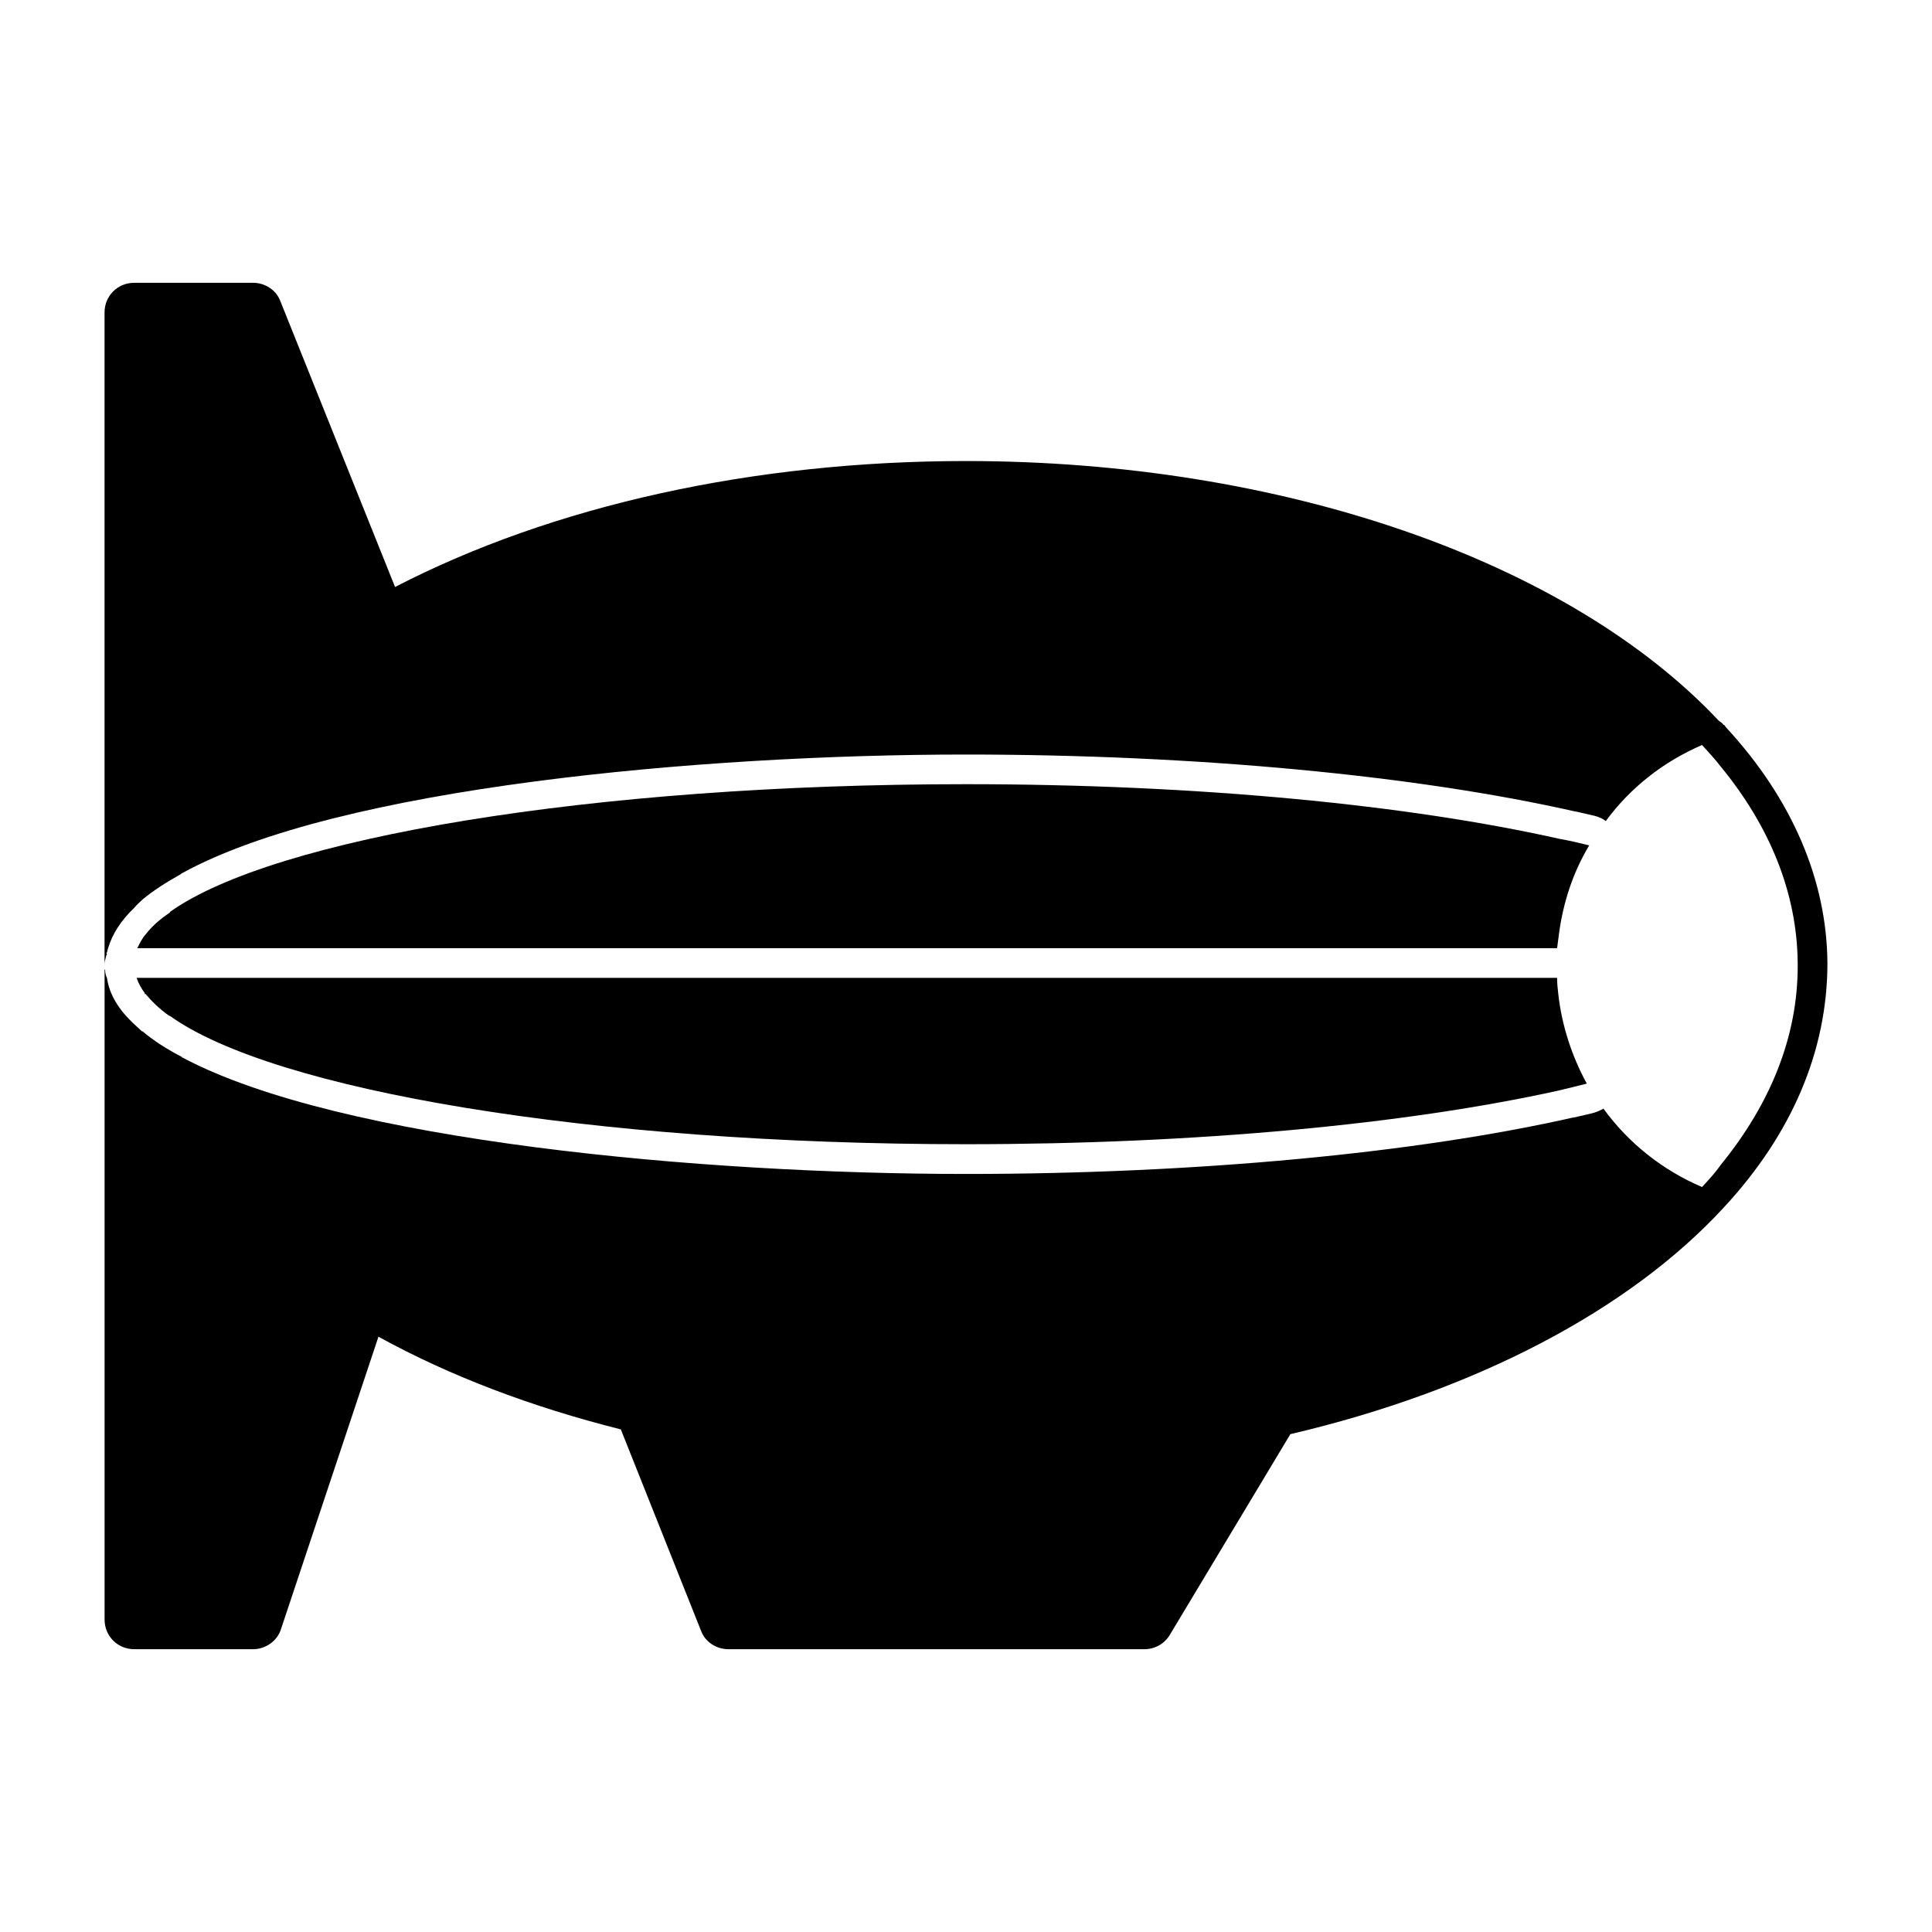
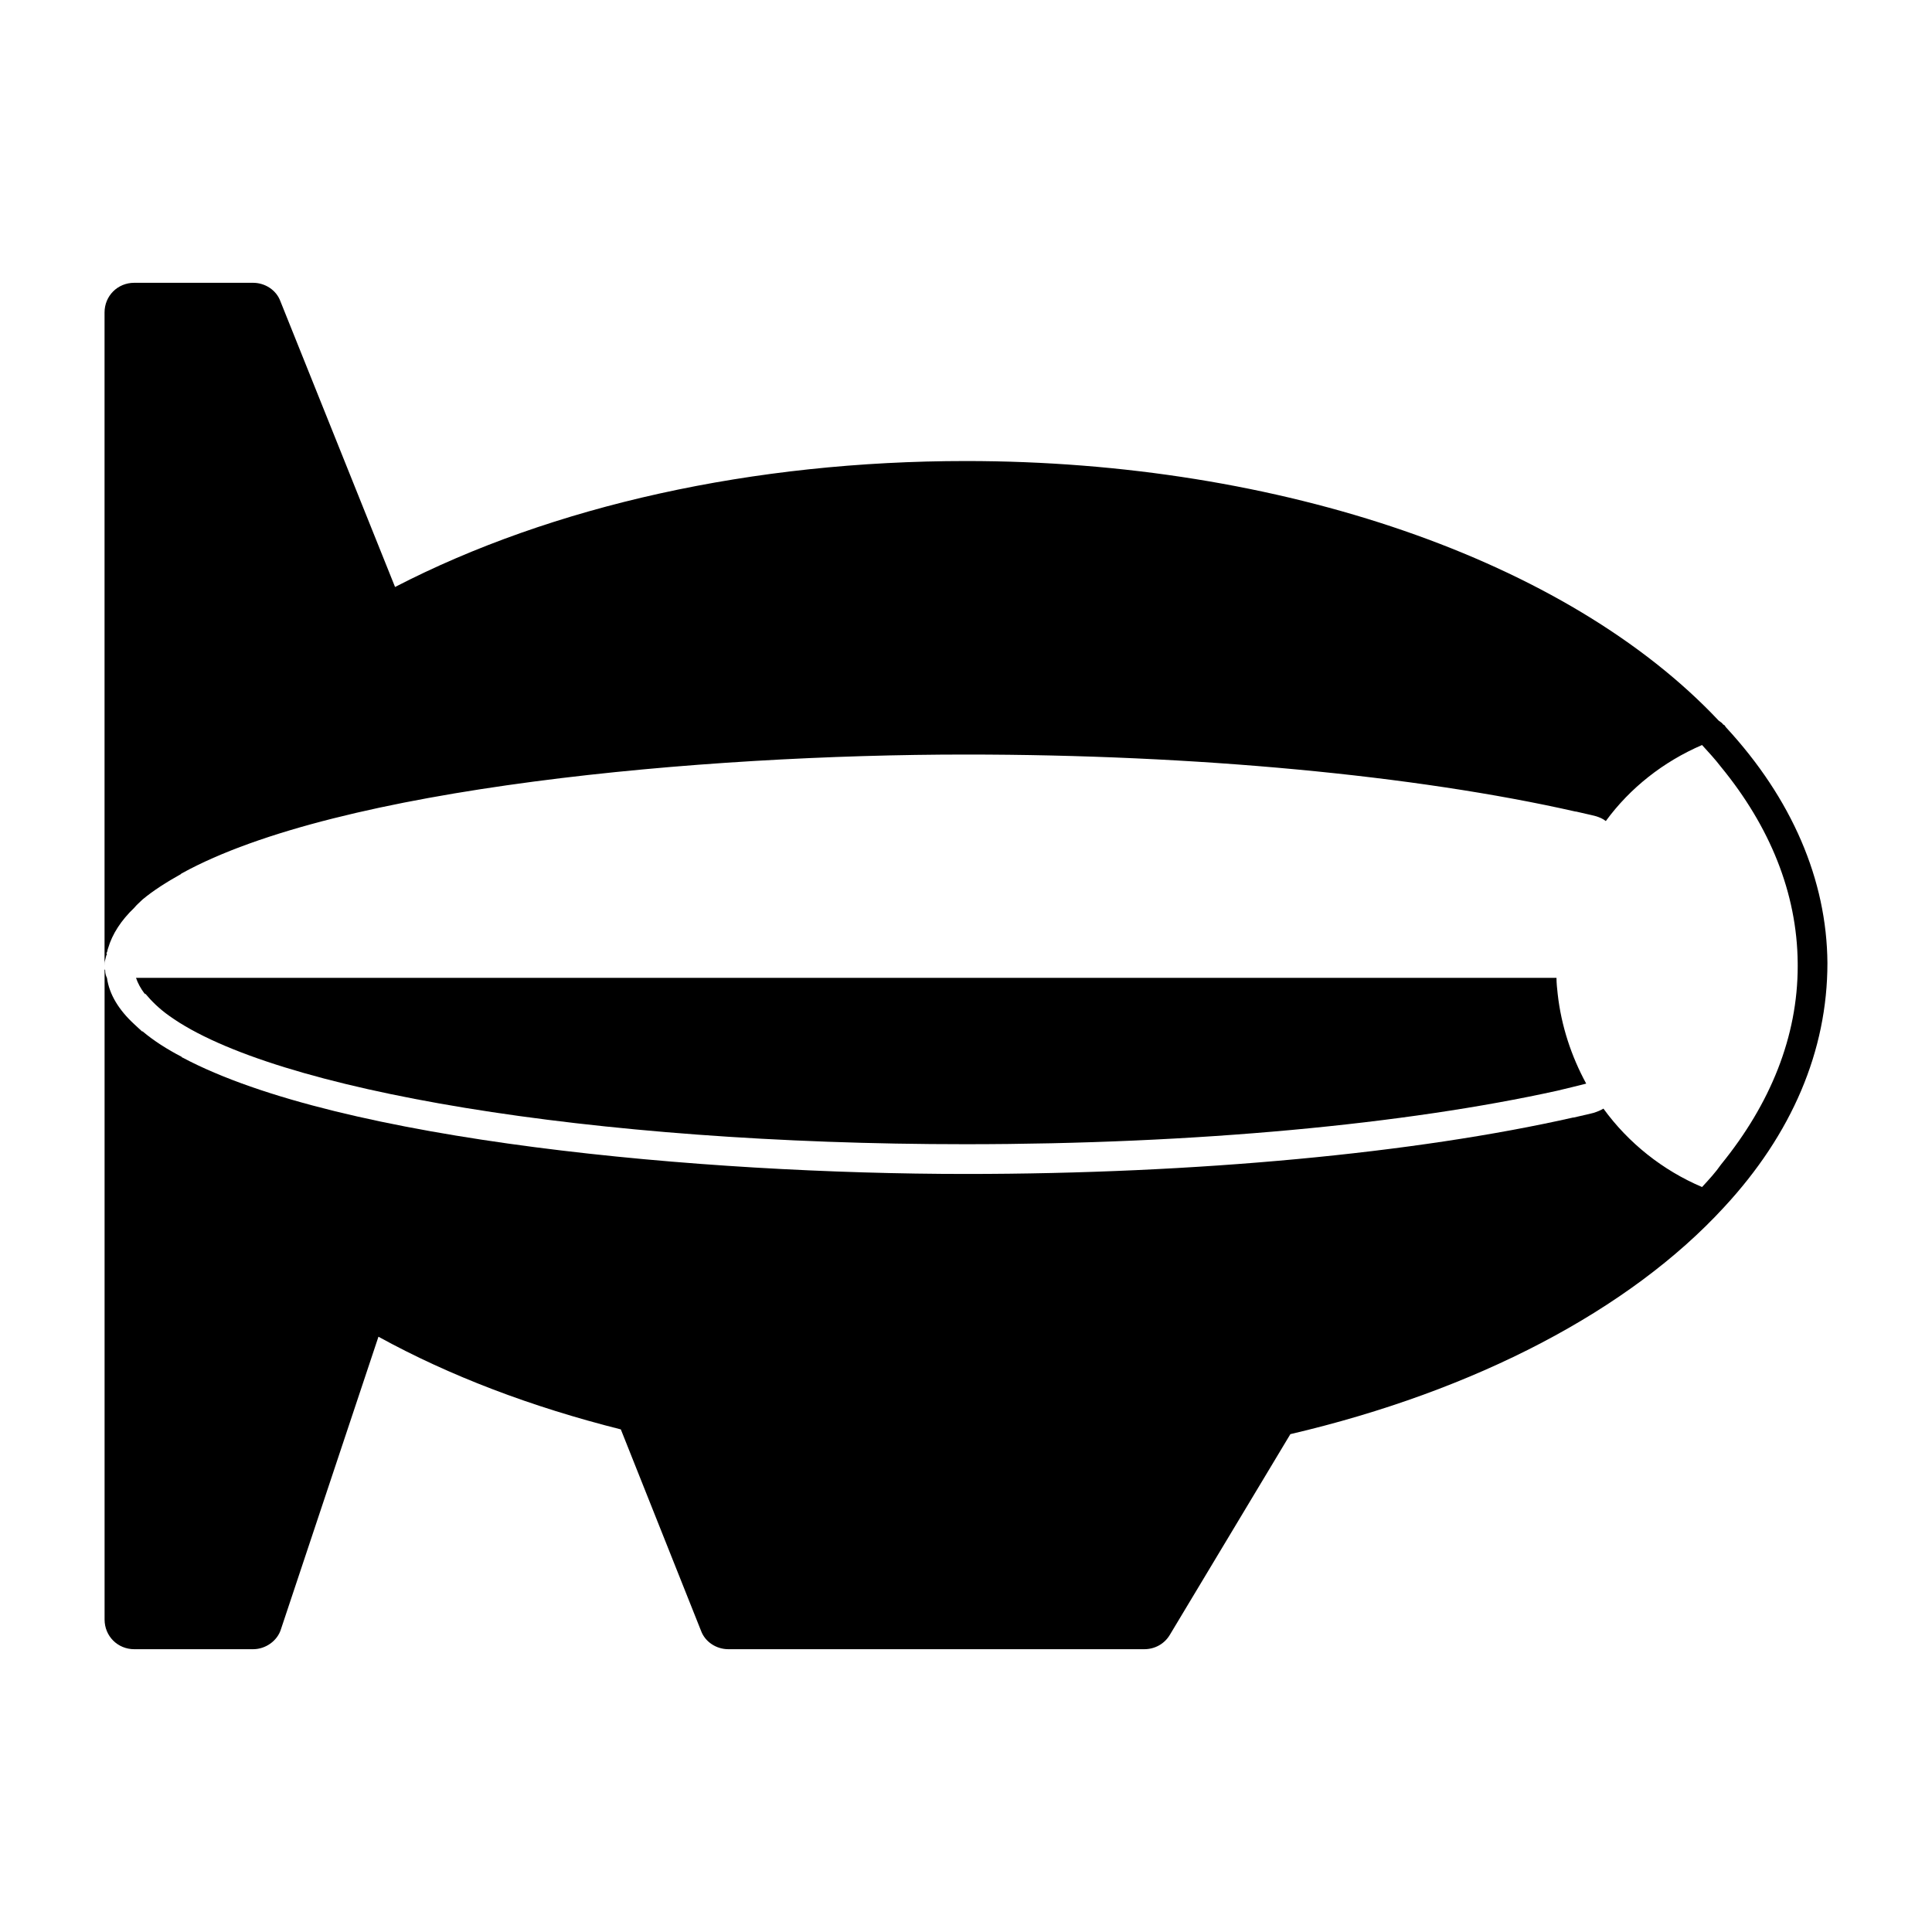
<svg xmlns="http://www.w3.org/2000/svg" fill="#000000" width="800px" height="800px" version="1.1" viewBox="144 144 512 512">
  <g>
-     <path d="m189.66 395.27h366.99c0.156-1.258 0.316-2.519 0.473-3.621 1.102-8.5 3.777-16.531 8.031-23.617-2.519-0.629-5.195-1.258-7.871-1.73-39.988-8.973-95.566-14.484-157.28-14.484-99.504 0-183.57 14.328-210.97 33.852v0.156c-2.832 1.891-4.879 3.777-6.453 5.824-0.316 0.316-0.473 0.629-0.629 0.789-0.629 0.945-1.102 1.891-1.574 2.832z" />
-     <path d="m182.41 407.24-0.156 0.156h0.316c1.574 1.891 3.621 3.938 6.297 5.824h0.156c27.395 19.68 111.47 34.008 210.97 34.008 61.402 0 116.82-5.352 156.81-14.168 2.676-0.629 5.195-1.258 7.715-1.891-3.938-7.242-6.613-15.273-7.559-23.773-0.156-1.418-0.316-2.832-0.316-4.25h-376.44c0.473 1.414 1.262 2.832 2.203 4.094z" />
+     <path d="m182.41 407.24-0.156 0.156h0.316c1.574 1.891 3.621 3.938 6.297 5.824c27.395 19.68 111.47 34.008 210.97 34.008 61.402 0 116.82-5.352 156.81-14.168 2.676-0.629 5.195-1.258 7.715-1.891-3.938-7.242-6.613-15.273-7.559-23.773-0.156-1.418-0.316-2.832-0.316-4.25h-376.44c0.473 1.414 1.262 2.832 2.203 4.094z" />
    <path d="m601.36 336.71c-0.156-0.316-0.316-0.473-0.473-0.629h-0.156c-0.316-0.473-0.789-0.789-1.258-1.102-39.992-42.512-116.04-68.801-199.48-68.801-56.363 0-109.58 11.809-151.3 33.379l-30.387-75.73c-1.102-2.992-4.094-4.883-7.242-4.883h-31.488c-4.41 0-7.871 3.465-7.871 7.871v173.19c0-0.629 0-1.102 0.156-1.574 0.156-0.473 0.156-0.789 0.316-1.258 0 0 0.156-0.156 0.156-0.316-0.156-0.156-0.156-0.316 0-0.473 0.156-0.316 0.156-0.789 0.316-1.102 1.102-3.777 3.465-7.398 6.926-10.707 0.629-0.789 1.418-1.418 2.203-2.203 2.832-2.363 6.297-4.566 10.234-6.769 0 0 0-0.156 0.156-0.156 41.406-22.828 137.76-31.488 207.82-31.488 60.773 0 119.18 5.512 161.54 15.113h0.156c1.891 0.473 3.621 0.789 5.352 1.258 0.945 0.316 1.73 0.629 2.519 1.258 6.453-8.816 15.273-15.742 25.504-20.152 1.73 1.891 3.465 3.777 5.039 5.824 12.91 15.742 20.152 33.379 20.309 51.957v0.316l0.004 0.473c0 18.734-7.242 36.527-20.309 52.586-1.418 2.047-3.148 3.938-5.039 5.984-10.391-4.41-19.523-11.652-26.137-20.781-0.789 0.473-1.574 0.789-2.519 1.102-1.73 0.473-3.465 0.789-5.352 1.258h-0.156c-41.723 9.445-99.977 14.957-160.9 14.957-69.746 0-165.94-8.66-207.66-30.859-0.156 0-0.156 0-0.156-0.156-3.938-2.047-7.398-4.25-10.391-6.769l-0.16-0.004c-0.629-0.629-1.418-1.258-2.047-1.891-4.094-3.777-6.613-7.871-7.242-12.281-0.316-0.629-0.473-1.258-0.473-2.047-0.156-0.156-0.156-0.312-0.156-0.469v172.55c0 4.41 3.465 7.871 7.871 7.871h31.488c3.305 0 6.453-2.203 7.398-5.352l25.82-77.461c18.895 10.391 40.461 18.578 64.234 24.562l21.254 53.371c1.102 2.992 4.094 4.879 7.242 4.879h110.21c2.832 0 5.352-1.418 6.769-3.777l31.961-53.215c49.121-11.492 89.898-32.906 114.93-60.141 17.949-19.363 27.395-41.406 27.395-64.707-0.152-22.047-9.441-43.613-26.918-62.508z" />
  </g>
</svg>